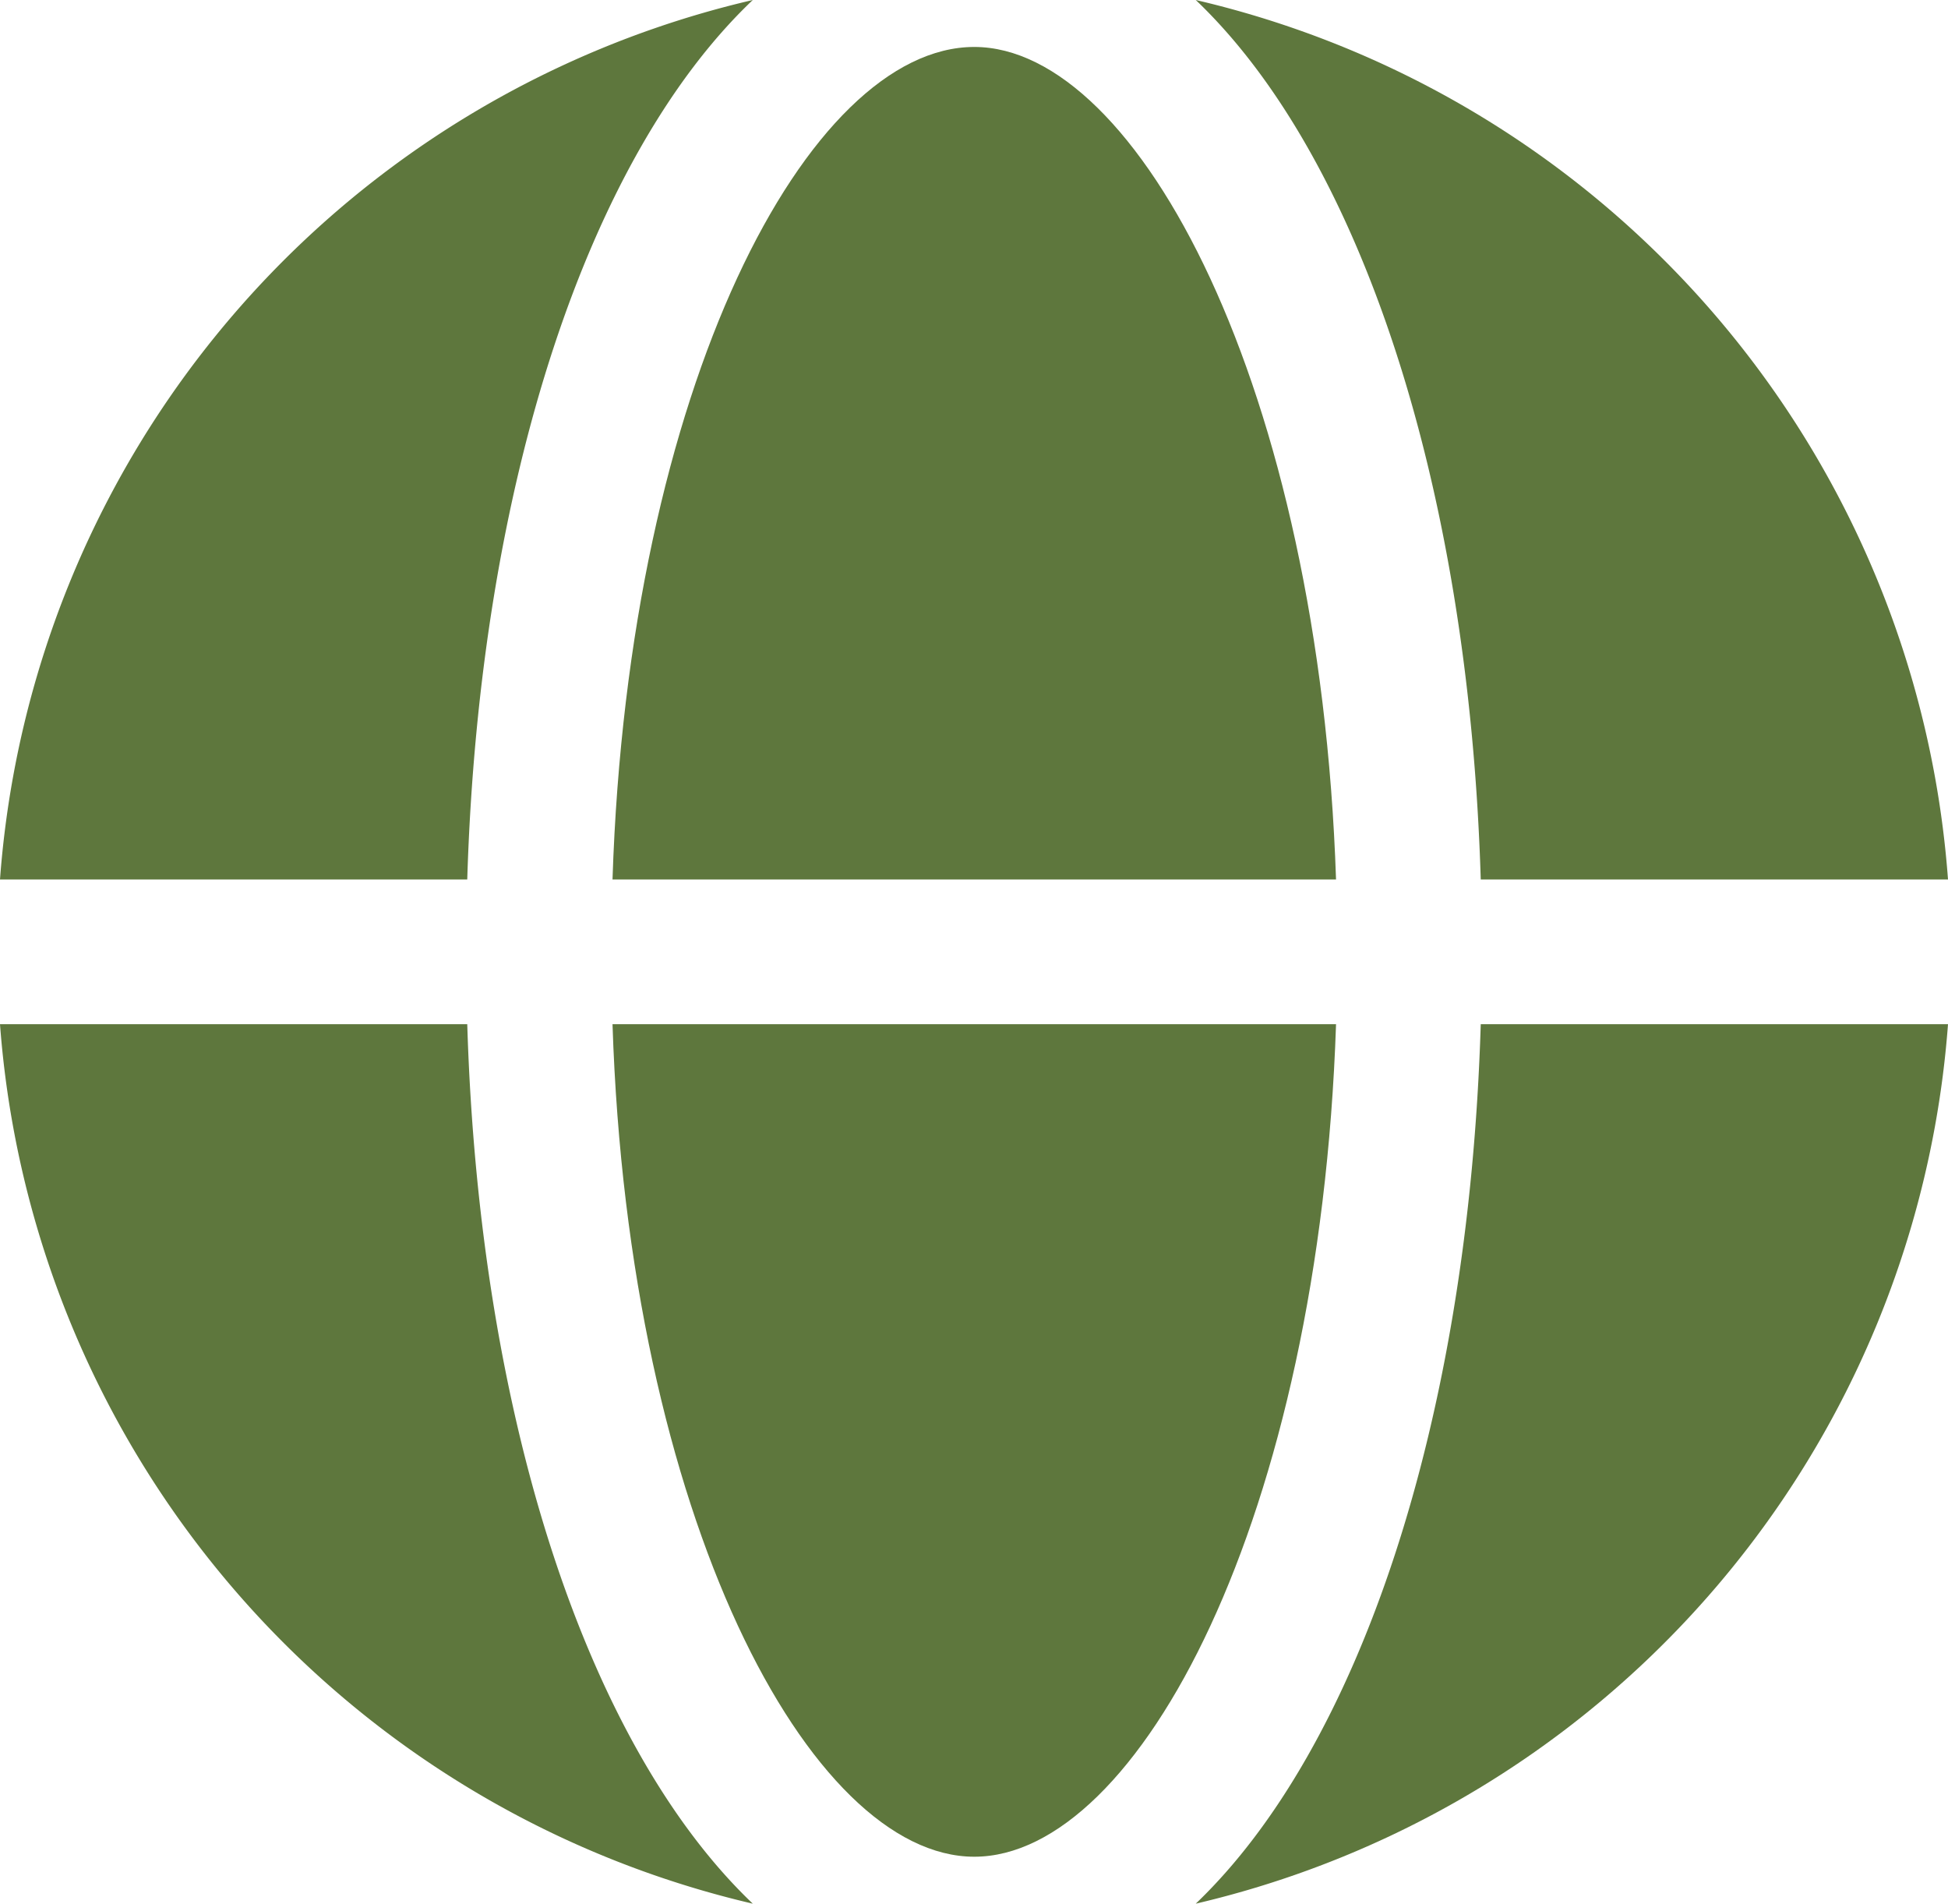
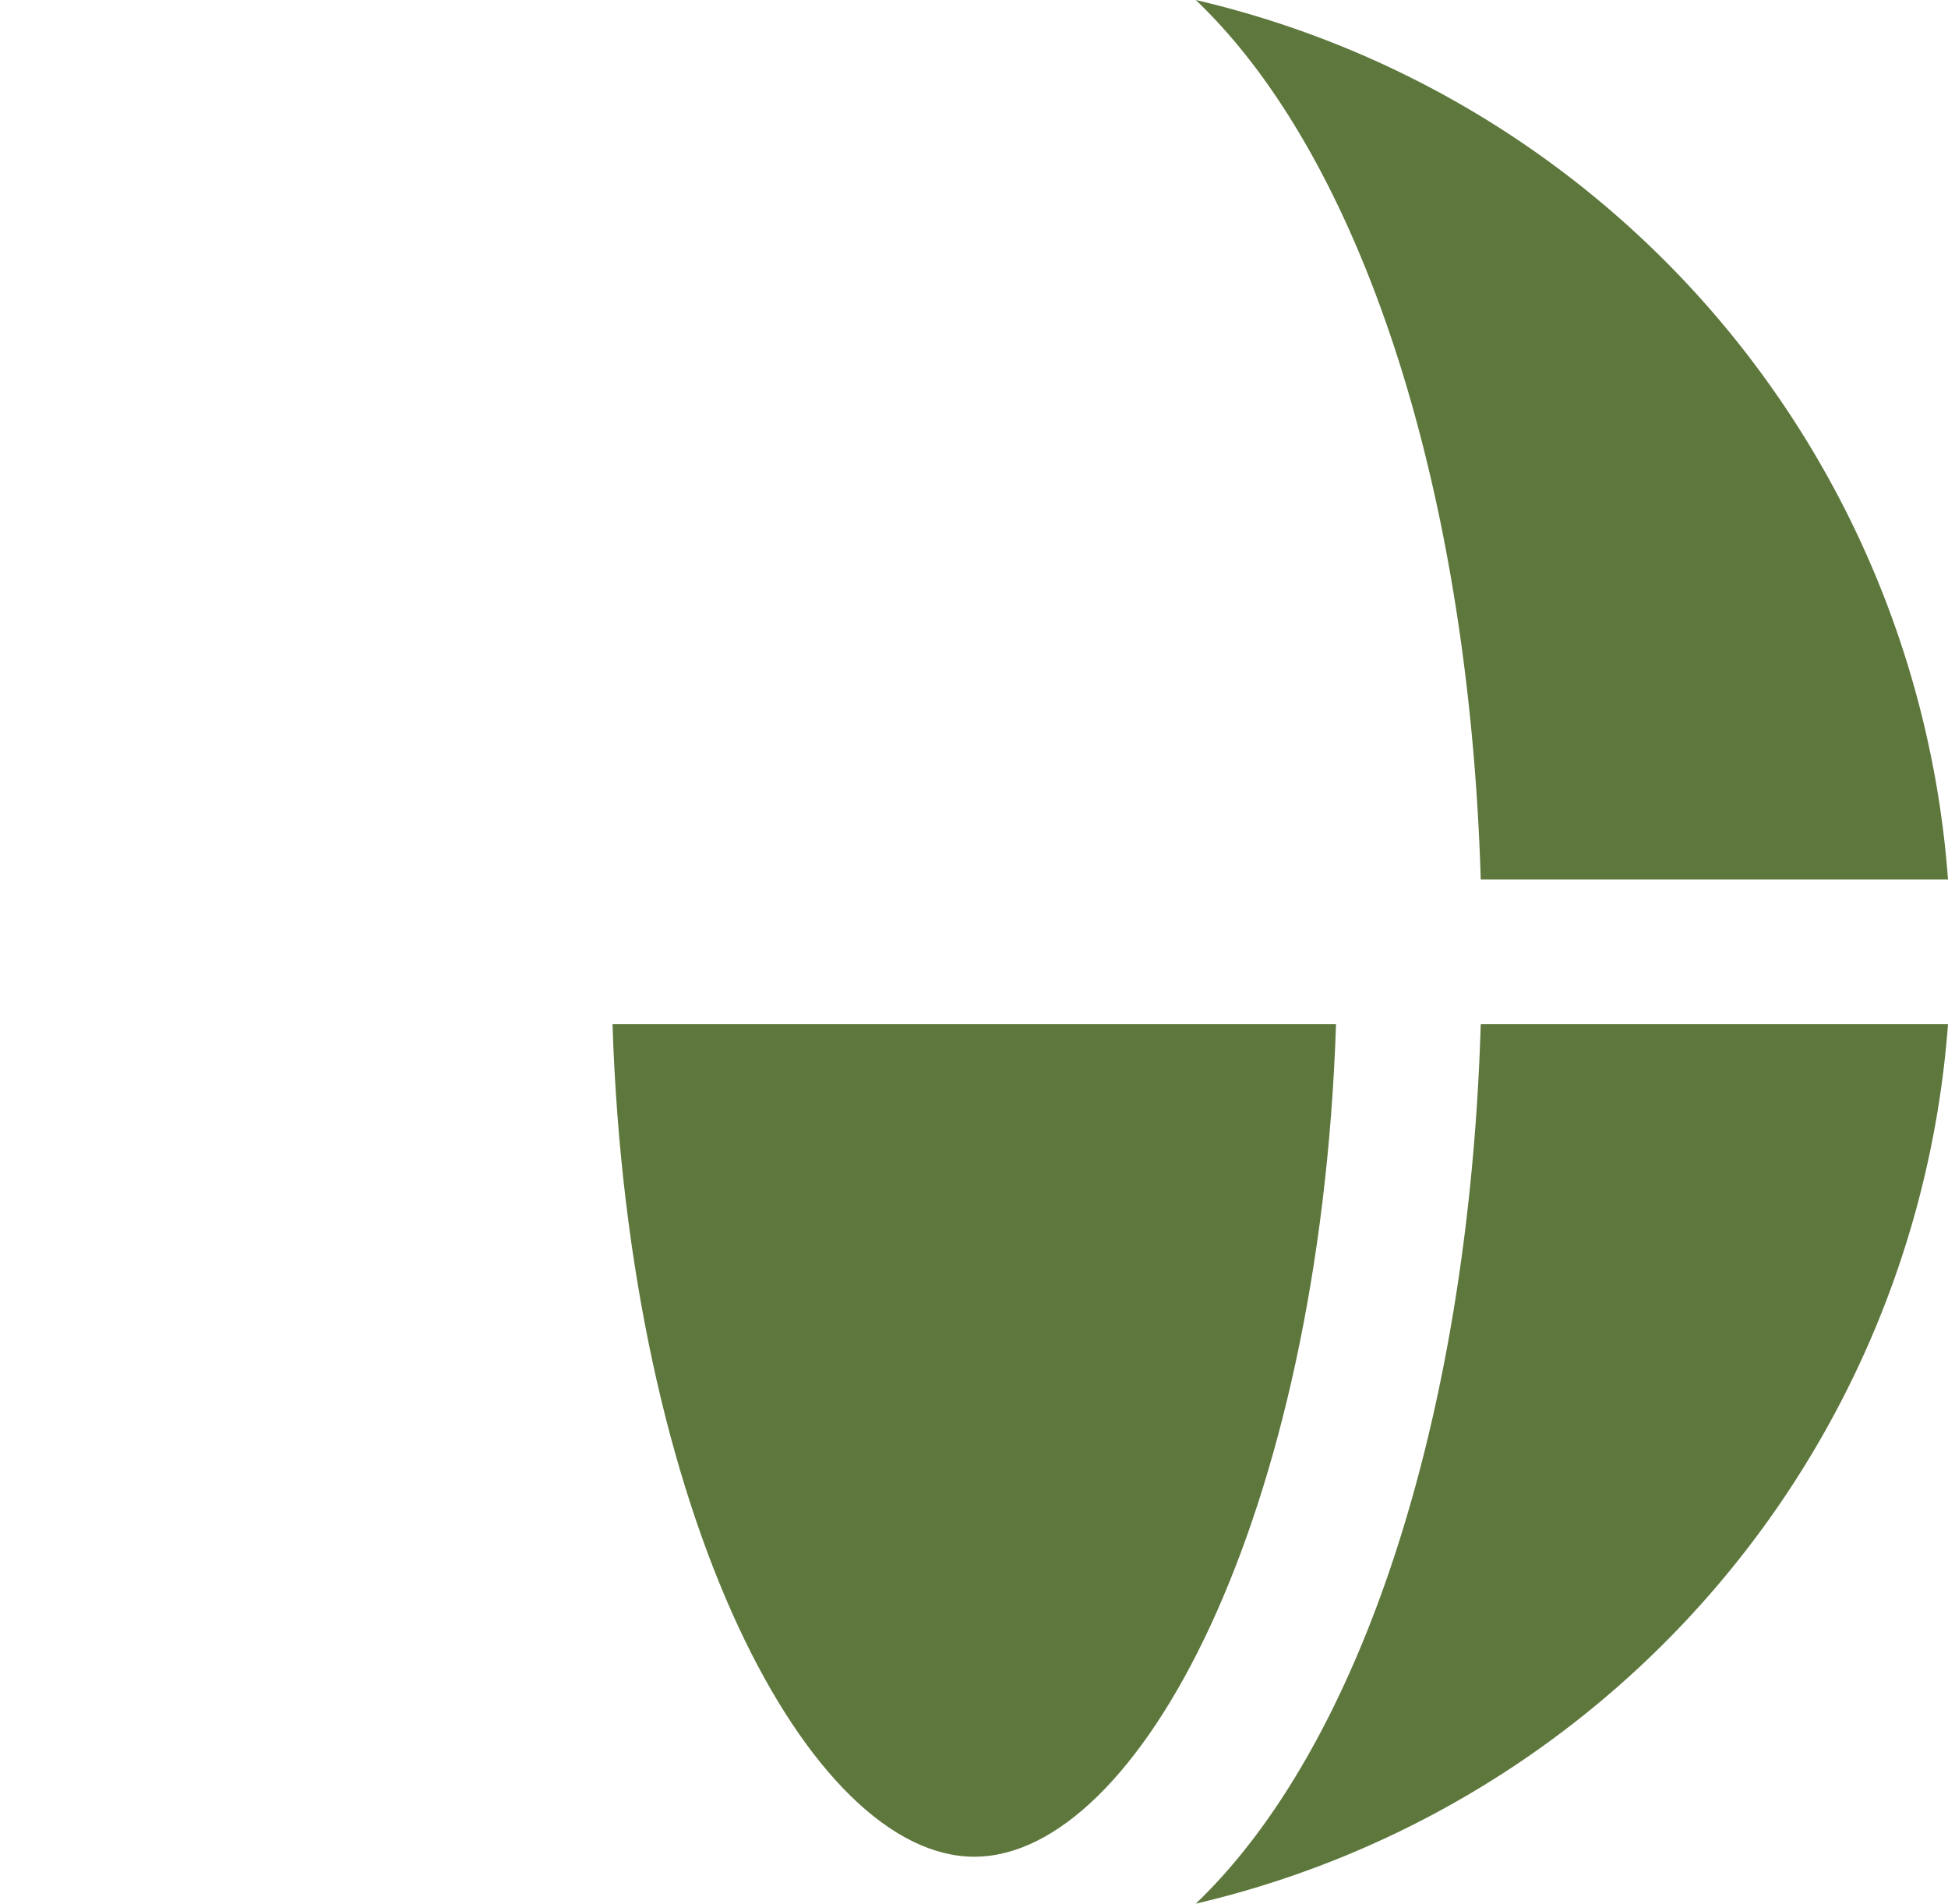
<svg xmlns="http://www.w3.org/2000/svg" viewBox="0 0 35.27 34.46">
  <defs>
    <style>.cls-1{fill:#5e773d;}</style>
  </defs>
  <g id="ELEMENTS">
    <path class="cls-1" d="M11.09,18.54c.29,8.94,3.58,15.07,6.55,15.07s6.25-6.13,6.55-15.07Z" />
-     <path class="cls-1" d="M17.64.85c-3,0-6.26,6.12-6.55,15.07h13.1C23.89,7,20.6.85,17.64.85Z" />
    <path class="cls-1" d="M26.81,15.92h8.46A17.68,17.68,0,0,0,21.65,0C24.59,2.8,26.59,8.69,26.81,15.92Z" />
    <path class="cls-1" d="M26.81,18.54c-.22,7.23-2.22,13.11-5.16,15.92A17.7,17.7,0,0,0,35.27,18.54Z" />
-     <path class="cls-1" d="M8.46,18.54H0A17.7,17.7,0,0,0,13.63,34.46C10.68,31.65,8.68,25.77,8.46,18.54Z" />
-     <path class="cls-1" d="M8.46,15.92C8.68,8.69,10.68,2.8,13.63,0A17.68,17.68,0,0,0,0,15.92Z" />
  </g>
</svg>